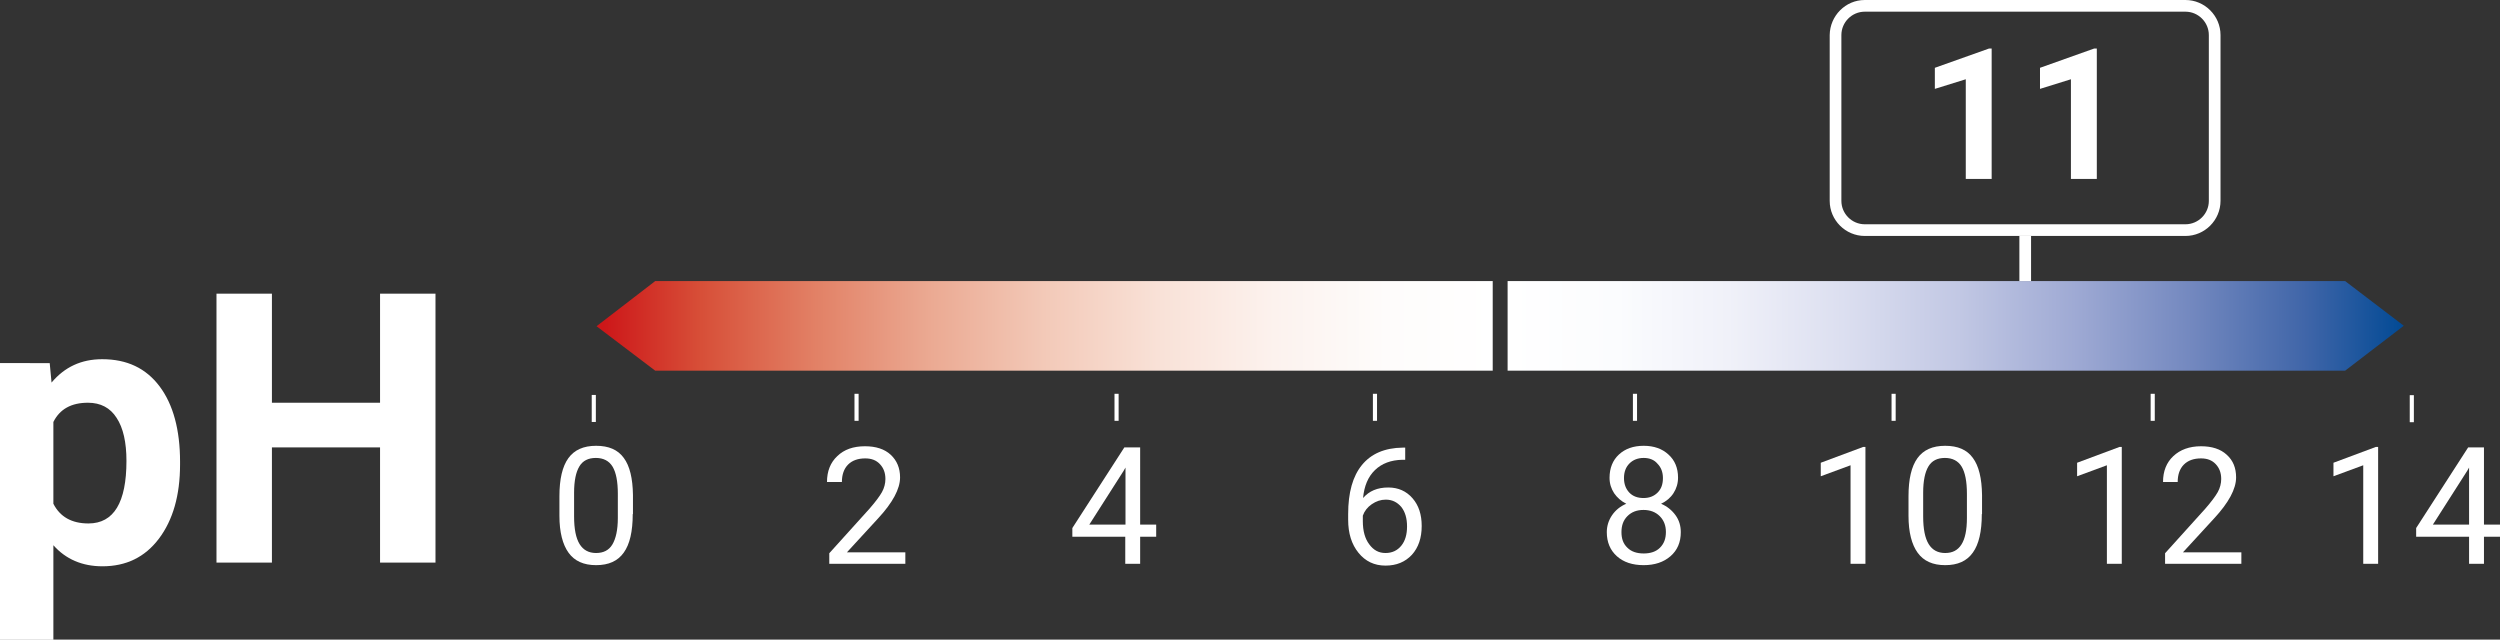
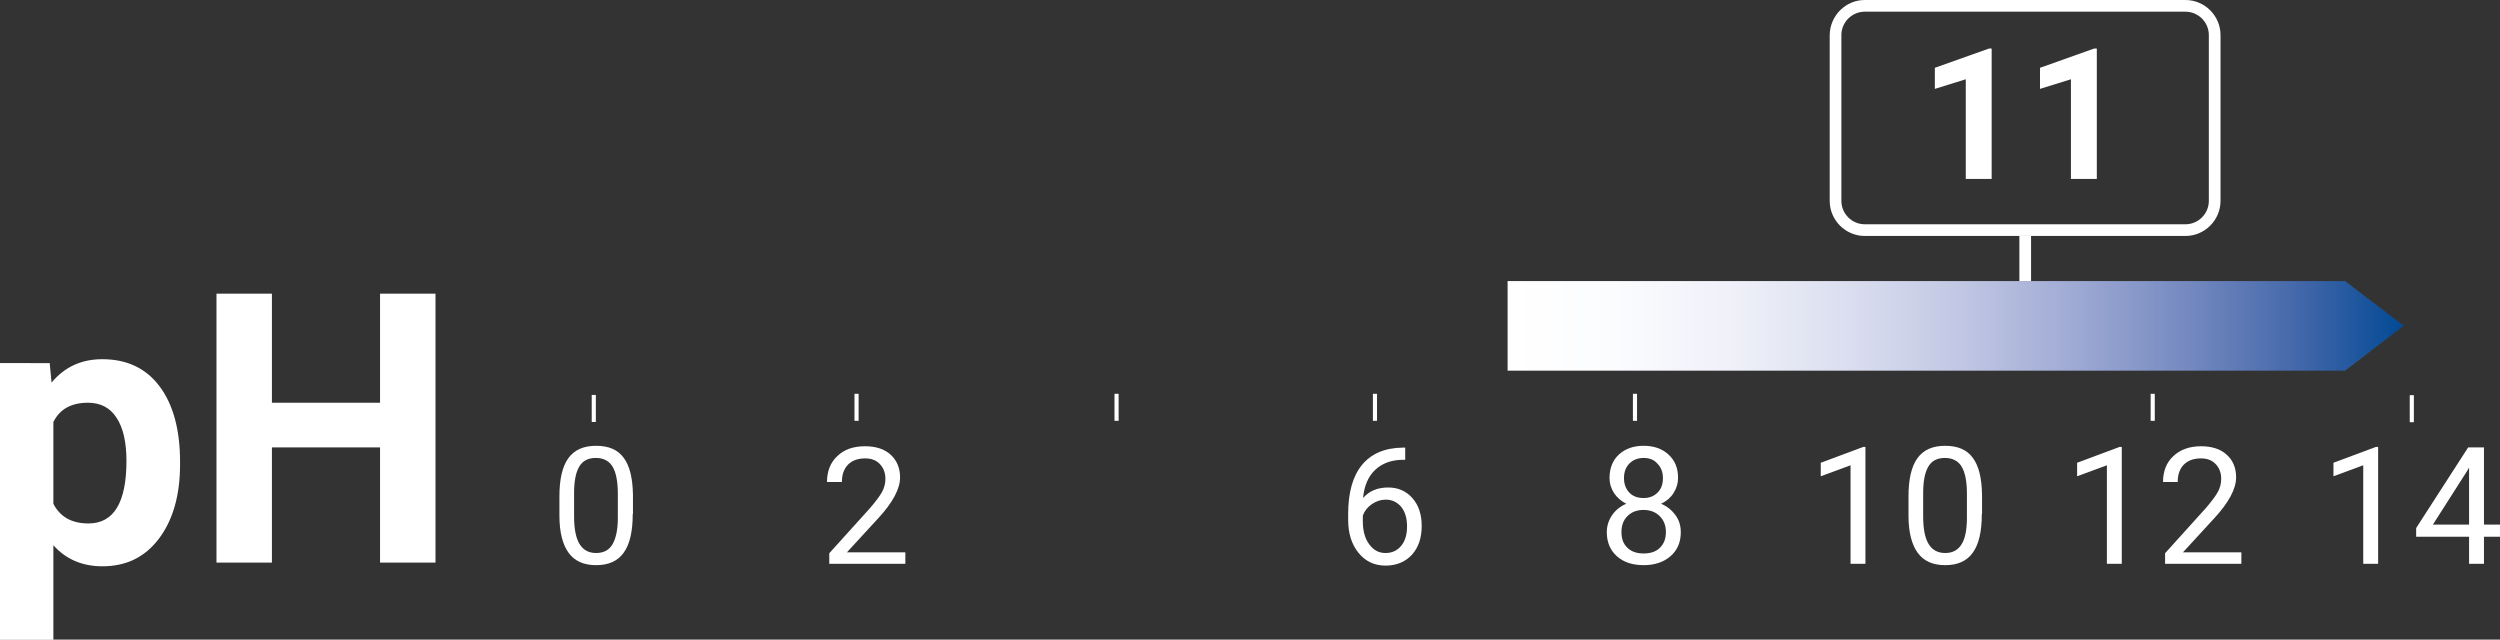
<svg xmlns="http://www.w3.org/2000/svg" xmlns:xlink="http://www.w3.org/1999/xlink" version="1.1" id="Ebene_1" x="0px" y="0px" viewBox="0 0 109.13 27.92" style="enable-background:new 0 0 109.13 27.92;" xml:space="preserve">
  <rect x="0" y="0" width="109.13" height="27.92" fill="#333333" stroke="none" />
  <style type="text/css">
	
		.st0{clip-path:url(#SVGID_00000036933557197576037310000009927109930373133973_);fill:url(#SVGID_00000067211310347942080680000015610586679833740933_);}
	
		.st1{clip-path:url(#SVGID_00000152265993976724486010000012057265018753262741_);fill:url(#SVGID_00000160870935722327340990000017964929749060780186_);}
	.st2{fill:#FFFFFF;}
	
		.st3{clip-path:url(#SVGID_00000053531174235177343500000011538228987041287613_);fill:url(#SVGID_00000069384488642258551910000004809392877574113958_);}
	
		.st4{clip-path:url(#SVGID_00000038376774072028652010000015688191392598493844_);fill:url(#SVGID_00000179642469443100709710000006948619006698916239_);}
	
		.st5{clip-path:url(#SVGID_00000067212331009430532730000017594731157431022477_);fill:url(#SVGID_00000149359992707522635490000009583364933796117180_);}
	
		.st6{clip-path:url(#SVGID_00000150810055742512916270000001015649984662891450_);fill:url(#SVGID_00000016755519834021972960000000031559891950432142_);}
	
		.st7{clip-path:url(#SVGID_00000182493128436614821270000016875337377517675158_);fill:url(#SVGID_00000120545672594817140520000001081691913715329718_);}
	
		.st8{clip-path:url(#SVGID_00000028324940837017660150000000272888293701047735_);fill:url(#SVGID_00000039837860466659931890000012071270630441865883_);}
	
		.st9{clip-path:url(#SVGID_00000118388151060974993720000006882870277401754299_);fill:url(#SVGID_00000002367578430613928190000011751331992085802429_);}
	
		.st10{clip-path:url(#SVGID_00000105396338797249989620000017866527918352792745_);fill:url(#SVGID_00000161622026258618504970000017663335965801081257_);}
	
		.st11{clip-path:url(#SVGID_00000007397626237215919560000008286305279334338970_);fill:url(#SVGID_00000011717642249056018680000017664070159152830138_);}
	
		.st12{clip-path:url(#SVGID_00000119839451504774801880000005932648179092481686_);fill:url(#SVGID_00000126309178311752844160000006710847624645918896_);}
	
		.st13{clip-path:url(#SVGID_00000119088370146675059550000008628832103342829712_);fill:url(#SVGID_00000121273110421085686690000007119673592693154449_);}
	
		.st14{clip-path:url(#SVGID_00000009585672860232275610000001528178166076759190_);fill:url(#SVGID_00000129911860303794500760000004335634131098417285_);}
	
		.st15{clip-path:url(#SVGID_00000072989245674619845850000011900667268207802008_);fill:url(#SVGID_00000041262222079989456830000009311709704284069504_);}
	
		.st16{clip-path:url(#SVGID_00000146467045929126540840000001227271268044187324_);fill:url(#SVGID_00000114793361767184543930000010243433944805813387_);}
	
		.st17{clip-path:url(#SVGID_00000033344778072992763050000004704015601901745036_);fill:url(#SVGID_00000069376658706867146900000012734517977480983208_);}
	
		.st18{clip-path:url(#SVGID_00000036236434802837567690000003787611343890577853_);fill:url(#SVGID_00000068646420940746277930000000018609164775782051_);}
	
		.st19{clip-path:url(#SVGID_00000066490521757220379240000012183915015087883174_);fill:url(#SVGID_00000067931473950819320890000008665546239963904640_);}
	
		.st20{clip-path:url(#SVGID_00000013179391176083308290000006195137262878702262_);fill:url(#SVGID_00000036935142162211348390000004397115906650118056_);}
	
		.st21{clip-path:url(#SVGID_00000052098413377547867070000004097412880584110268_);fill:url(#SVGID_00000138540762570467091220000000447705369770867593_);}
	
		.st22{clip-path:url(#SVGID_00000062188534292774794540000009069932226819187353_);fill:url(#SVGID_00000101816671257153067960000000004058737452111524_);}
	
		.st23{clip-path:url(#SVGID_00000022518553059951149000000007053198802286840206_);fill:url(#SVGID_00000181777334083735099480000004834530016886348962_);}
	
		.st24{clip-path:url(#SVGID_00000061449275802508898130000012124032585178773183_);fill:url(#SVGID_00000142154985913415579920000014948207439335624127_);}
	
		.st25{clip-path:url(#SVGID_00000052090366780564025470000008305956738030908339_);fill:url(#SVGID_00000163038847418807011640000005511222888173337730_);}
	
		.st26{clip-path:url(#SVGID_00000007418188482194053980000000644020464740836736_);fill:url(#SVGID_00000041994207956076688800000007561300251929230008_);}
	
		.st27{clip-path:url(#SVGID_00000039820024063340610730000002308675072654223005_);fill:url(#SVGID_00000139284431808606109190000015420304888255634864_);}
	
		.st28{clip-path:url(#SVGID_00000140713483302802211920000007714751669712858756_);fill:url(#SVGID_00000046301668803359760100000005509910482854473900_);}
	
		.st29{clip-path:url(#SVGID_00000072993397546674018620000015004916190116779690_);fill:url(#SVGID_00000103946754953664127280000017628165271116994748_);}
	
		.st30{clip-path:url(#SVGID_00000177478638562471956240000016526799595462492329_);fill:url(#SVGID_00000005244803232019612420000005779770011836265603_);}
	
		.st31{clip-path:url(#SVGID_00000151518306097630327450000008079246059924255116_);fill:url(#SVGID_00000095335874360644054280000004395692843861804983_);}
	
		.st32{clip-path:url(#SVGID_00000011015568147076687700000003785127061459400839_);fill:url(#SVGID_00000088812732253117899430000015423601474657740166_);}
	
		.st33{clip-path:url(#SVGID_00000162346605869247434730000014459453371999732870_);fill:url(#SVGID_00000169554347158919692400000013594515987615634859_);}
	
		.st34{clip-path:url(#SVGID_00000030468910026582620840000006189130907559995826_);fill:url(#SVGID_00000168106945666437926340000000691178260795244938_);}
	
		.st35{clip-path:url(#SVGID_00000070084240464759716020000007573316962594383788_);fill:url(#SVGID_00000173855595700959464240000017748367778903817117_);}
	
		.st36{clip-path:url(#SVGID_00000086660462586804477520000000053368761534876309_);fill:url(#SVGID_00000010310041913821220070000002933153077074301323_);}
	
		.st37{clip-path:url(#SVGID_00000161630438787382376010000017077912028426723728_);fill:url(#SVGID_00000090990460225377023510000016947362562253836437_);}
	
		.st38{clip-path:url(#SVGID_00000074412019127649429360000010168825968653972101_);fill:url(#SVGID_00000081636116585470443700000004803411368072160168_);}
	
		.st39{clip-path:url(#SVGID_00000133509157999624583550000016616171572847840646_);fill:url(#SVGID_00000155127626216326513740000016959199355493530272_);}
	
		.st40{clip-path:url(#SVGID_00000127036937055389780860000006616420766757277881_);fill:url(#SVGID_00000011735176946222048490000014680634163695359158_);}
	
		.st41{clip-path:url(#SVGID_00000095303220494634917940000006526272681596786618_);fill:url(#SVGID_00000067943150381900939640000000935291964118150564_);}
	
		.st42{clip-path:url(#SVGID_00000178175427893285329890000015229956871642269570_);fill:url(#SVGID_00000176016673408572082390000002071030608346768308_);}
	
		.st43{clip-path:url(#SVGID_00000122693891830789677920000007375092031471252387_);fill:url(#SVGID_00000123407659258965042350000001644673892983775386_);}
	
		.st44{clip-path:url(#SVGID_00000003787645957423421280000015479628819247546261_);fill:url(#SVGID_00000049929158810826319290000009027468014409107857_);}
	
		.st45{clip-path:url(#SVGID_00000156587588412760256350000005382115684558153663_);fill:url(#SVGID_00000012453594257441842690000014368617801158237592_);}
	
		.st46{clip-path:url(#SVGID_00000154405040809477275350000006104076697435887036_);fill:url(#SVGID_00000036245854016955538800000000341090780697606293_);}
	
		.st47{clip-path:url(#SVGID_00000125574179239699437330000001792030952285049224_);fill:url(#SVGID_00000134238642432276667320000004777804174364657572_);}
	
		.st48{clip-path:url(#SVGID_00000004524128493846356750000015249119706847613359_);fill:url(#SVGID_00000079471912729904707230000003335384735912436908_);}
	
		.st49{clip-path:url(#SVGID_00000132794132052371581510000007730503735099389882_);fill:url(#SVGID_00000171706367168991578520000000385571897792172207_);}
	
		.st50{clip-path:url(#SVGID_00000024709418246663164850000016568830834859693705_);fill:url(#SVGID_00000104696035928186591640000004801448176553129392_);}
	
		.st51{clip-path:url(#SVGID_00000170247866639059343730000006505210502293846921_);fill:url(#SVGID_00000008843833408504749350000017975804547511239058_);}
	
		.st52{clip-path:url(#SVGID_00000080927638531606373050000010729566446445201828_);fill:url(#SVGID_00000172410296334625997620000010005094280507098505_);}
	
		.st53{clip-path:url(#SVGID_00000110463310620724343080000003203876919751366573_);fill:url(#SVGID_00000106144930208764260530000009175207263292438450_);}
	
		.st54{clip-path:url(#SVGID_00000060727975070490847970000018026799630268391047_);fill:url(#SVGID_00000029044160438043519820000001014009932013449106_);}
	
		.st55{clip-path:url(#SVGID_00000085941787856438752620000012047896379129180808_);fill:url(#SVGID_00000078745622583015275570000003279436082714878645_);}
	
		.st56{clip-path:url(#SVGID_00000182487104517935536840000015701774479048450486_);fill:url(#SVGID_00000039837369055043024920000016387887809104202667_);}
	
		.st57{clip-path:url(#SVGID_00000101792202956733789560000008434769108497133457_);fill:url(#SVGID_00000073002964119060626310000009373046302326993039_);}
	
		.st58{clip-path:url(#SVGID_00000030456446265494401500000000110513303796860044_);fill:url(#SVGID_00000027565038068483664770000000610761950787106982_);}
</style>
  <g>
    <defs>
-       <polygon id="SVGID_00000047059922025450438690000017438887849698504588_" points="26.04,14.24 28.6,16.18 65.16,16.18     65.16,12.27 28.6,12.27   " />
-     </defs>
+       </defs>
    <clipPath id="SVGID_00000154407507817504395220000004340020086887329421_">
      <use xlink:href="#SVGID_00000047059922025450438690000017438887849698504588_" style="overflow:visible;" />
    </clipPath>
    <linearGradient id="SVGID_00000123415954296400411450000004057218183040474296_" gradientUnits="userSpaceOnUse" x1="-396.98" y1="796.606" x2="-395.98" y2="796.606" gradientTransform="matrix(39.121 0 0 -39.121 15556.289 31178.193)">
      <stop offset="0" style="stop-color:#CD1719" />
      <stop offset="7.636360e-03" style="stop-color:#CD1719" />
      <stop offset="0.117" style="stop-color:#D74F38" />
      <stop offset="0.245" style="stop-color:#E28166" />
      <stop offset="0.374" style="stop-color:#EBAA93" />
      <stop offset="0.503" style="stop-color:#F3CAB9" />
      <stop offset="0.63" style="stop-color:#F9E2D8" />
      <stop offset="0.756" style="stop-color:#FCF2EE" />
      <stop offset="0.88" style="stop-color:#FEFCFB" />
      <stop offset="1" style="stop-color:#FFFFFF" />
    </linearGradient>
    <rect x="26.04" y="12.27" style="clip-path:url(#SVGID_00000154407507817504395220000004340020086887329421_);fill:url(#SVGID_00000123415954296400411450000004057218183040474296_);" width="39.12" height="3.91" />
  </g>
  <g>
    <defs>
      <polygon id="SVGID_00000112626081279219667890000011896077621744753804_" points="104.93,14.22 102.37,12.27 65.81,12.27     65.81,16.18 102.37,16.18   " />
    </defs>
    <clipPath id="SVGID_00000069369181478010059390000000616151349871777185_">
      <use xlink:href="#SVGID_00000112626081279219667890000011896077621744753804_" style="overflow:visible;" />
    </clipPath>
    <linearGradient id="SVGID_00000088817682223032799140000004019696533536408507_" gradientUnits="userSpaceOnUse" x1="-417.808" y1="758.29" x2="-416.808" y2="758.29" gradientTransform="matrix(-39.121 0 0 39.121 -16240.111 -29650.779)">
      <stop offset="0" style="stop-color:#004994" />
      <stop offset="0.11" style="stop-color:#3F65A8" />
      <stop offset="0.239" style="stop-color:#7388BF" />
      <stop offset="0.37" style="stop-color:#9FAAD4" />
      <stop offset="0.499" style="stop-color:#C2C8E4" />
      <stop offset="0.628" style="stop-color:#DCDFF0" />
      <stop offset="0.755" style="stop-color:#F0F1F9" />
      <stop offset="0.879" style="stop-color:#FBFCFE" />
      <stop offset="1" style="stop-color:#FFFFFF" />
    </linearGradient>
    <rect x="65.81" y="12.27" style="clip-path:url(#SVGID_00000069369181478010059390000000616151349871777185_);fill:url(#SVGID_00000088817682223032799140000004019696533536408507_);" width="39.12" height="3.91" />
  </g>
  <g>
    <rect x="25.83" y="17.24" class="st2" width="0.18" height="1.18" />
  </g>
  <g>
    <path class="st2" d="M27.62,22.44c0,0.76-0.13,1.32-0.39,1.68c-0.26,0.37-0.66,0.55-1.21,0.55c-0.54,0-0.94-0.18-1.2-0.54   c-0.26-0.36-0.4-0.9-0.4-1.61v-0.86c0-0.75,0.13-1.3,0.39-1.66c0.26-0.36,0.66-0.54,1.21-0.54c0.55,0,0.95,0.17,1.21,0.53   c0.26,0.35,0.39,0.89,0.4,1.62V22.44z M26.97,21.56c0-0.55-0.08-0.94-0.23-1.19c-0.15-0.25-0.4-0.38-0.73-0.38   c-0.33,0-0.57,0.12-0.72,0.37c-0.15,0.25-0.23,0.63-0.23,1.15v1.03c0,0.55,0.08,0.95,0.24,1.21c0.16,0.26,0.4,0.39,0.72,0.39   c0.32,0,0.56-0.12,0.71-0.37c0.15-0.25,0.24-0.63,0.24-1.16V21.56z" />
  </g>
  <g>
    <rect x="48.65" y="17.19" class="st2" width="0.18" height="1.18" />
  </g>
  <g>
-     <path class="st2" d="M49.77,22.9h0.7v0.53h-0.7v1.18h-0.65v-1.18h-2.31v-0.38l2.27-3.52h0.69V22.9z M47.55,22.9h1.58v-2.49   l-0.08,0.14L47.55,22.9z" />
-   </g>
+     </g>
  <g>
    <rect x="71.28" y="17.19" class="st2" width="0.18" height="1.18" />
  </g>
  <g>
    <path class="st2" d="M73.25,20.85c0,0.25-0.07,0.48-0.2,0.68c-0.13,0.2-0.31,0.35-0.54,0.46c0.26,0.11,0.47,0.28,0.63,0.5   c0.16,0.22,0.23,0.47,0.23,0.74c0,0.44-0.15,0.79-0.45,1.05c-0.3,0.26-0.69,0.39-1.17,0.39c-0.49,0-0.88-0.13-1.17-0.39   c-0.29-0.26-0.44-0.61-0.44-1.05c0-0.27,0.08-0.52,0.23-0.74c0.15-0.22,0.36-0.39,0.62-0.5c-0.22-0.11-0.4-0.27-0.53-0.46   c-0.13-0.2-0.2-0.42-0.2-0.67c0-0.43,0.14-0.77,0.41-1.02c0.27-0.25,0.63-0.38,1.08-0.38c0.45,0,0.81,0.13,1.08,0.38   C73.11,20.09,73.25,20.43,73.25,20.85z M72.72,23.22c0-0.28-0.09-0.51-0.27-0.69c-0.18-0.18-0.42-0.27-0.71-0.27   s-0.52,0.09-0.7,0.27c-0.18,0.18-0.26,0.41-0.26,0.7s0.08,0.51,0.26,0.68c0.17,0.17,0.41,0.25,0.71,0.25c0.3,0,0.54-0.08,0.71-0.25   C72.64,23.73,72.72,23.51,72.72,23.22z M71.75,19.99c-0.25,0-0.46,0.08-0.62,0.24c-0.16,0.16-0.24,0.37-0.24,0.64   c0,0.26,0.08,0.47,0.23,0.63s0.36,0.24,0.62,0.24s0.46-0.08,0.62-0.24s0.23-0.37,0.23-0.63c0-0.26-0.08-0.47-0.24-0.63   C72.21,20.07,72,19.99,71.75,19.99z" />
  </g>
  <g>
    <rect x="93.88" y="17.19" class="st2" width="0.18" height="1.18" />
  </g>
  <g>
    <path class="st2" d="M92.62,24.61h-0.65v-4.3l-1.3,0.48V20.2l1.85-0.69h0.1V24.61z" />
    <path class="st2" d="M97.84,24.61h-3.33v-0.46l1.76-1.95c0.26-0.3,0.44-0.54,0.54-0.72c0.1-0.18,0.15-0.38,0.15-0.57   c0-0.27-0.08-0.48-0.24-0.65s-0.37-0.25-0.64-0.25c-0.32,0-0.57,0.09-0.75,0.27s-0.27,0.44-0.27,0.76h-0.64   c0-0.47,0.15-0.85,0.45-1.13s0.7-0.43,1.21-0.43c0.47,0,0.85,0.12,1.12,0.37c0.28,0.25,0.41,0.58,0.41,0.99   c0,0.5-0.32,1.1-0.96,1.79l-1.36,1.48h2.55V24.61z" />
  </g>
  <g>
    <rect x="37.3" y="17.19" class="st2" width="0.18" height="1.18" />
  </g>
  <g>
    <path class="st2" d="M39.53,24.61H36.2v-0.46l1.76-1.95c0.26-0.3,0.44-0.54,0.54-0.72c0.1-0.18,0.15-0.38,0.15-0.57   c0-0.27-0.08-0.48-0.24-0.65s-0.37-0.25-0.64-0.25c-0.32,0-0.57,0.09-0.75,0.27c-0.18,0.18-0.27,0.44-0.27,0.76H36.1   c0-0.47,0.15-0.85,0.45-1.13c0.3-0.29,0.7-0.43,1.21-0.43c0.47,0,0.85,0.12,1.12,0.37c0.27,0.25,0.41,0.58,0.41,0.99   c0,0.5-0.32,1.1-0.96,1.79l-1.36,1.48h2.55V24.61z" />
  </g>
  <g>
    <rect x="59.93" y="17.19" class="st2" width="0.18" height="1.18" />
  </g>
  <g>
    <path class="st2" d="M61.34,19.52v0.55h-0.12c-0.5,0.01-0.9,0.16-1.2,0.45c-0.3,0.29-0.47,0.69-0.52,1.22   c0.27-0.31,0.63-0.46,1.1-0.46c0.44,0,0.79,0.16,1.06,0.47s0.4,0.71,0.4,1.21c0,0.52-0.14,0.94-0.43,1.26   c-0.29,0.31-0.67,0.47-1.15,0.47c-0.49,0-0.88-0.19-1.18-0.56c-0.3-0.37-0.45-0.85-0.45-1.44v-0.25c0-0.94,0.2-1.65,0.6-2.14   c0.4-0.49,0.99-0.75,1.78-0.76H61.34z M60.49,21.81c-0.22,0-0.42,0.07-0.61,0.2c-0.19,0.13-0.32,0.3-0.39,0.5v0.24   c0,0.42,0.09,0.76,0.28,1.01c0.19,0.26,0.42,0.38,0.71,0.38c0.29,0,0.52-0.11,0.69-0.32s0.25-0.49,0.25-0.84   c0-0.35-0.08-0.63-0.25-0.85C60.99,21.92,60.77,21.81,60.49,21.81z" />
  </g>
  <g>
-     <rect x="82.57" y="17.19" class="st2" width="0.18" height="1.18" />
-   </g>
+     </g>
  <g>
    <path class="st2" d="M81.43,24.61h-0.65v-4.3l-1.3,0.48V20.2l1.85-0.69h0.1V24.61z" />
    <path class="st2" d="M86.51,22.44c0,0.76-0.13,1.32-0.39,1.68c-0.26,0.37-0.66,0.55-1.21,0.55c-0.54,0-0.94-0.18-1.2-0.54   c-0.26-0.36-0.4-0.9-0.4-1.61v-0.86c0-0.75,0.13-1.3,0.39-1.66c0.26-0.36,0.66-0.54,1.21-0.54c0.55,0,0.95,0.17,1.21,0.53   c0.26,0.35,0.39,0.89,0.4,1.62V22.44z M85.86,21.56c0-0.55-0.08-0.94-0.23-1.19s-0.4-0.38-0.73-0.38c-0.33,0-0.57,0.12-0.72,0.37   c-0.15,0.25-0.23,0.63-0.23,1.15v1.03c0,0.55,0.08,0.95,0.24,1.21c0.16,0.26,0.4,0.39,0.72,0.39c0.32,0,0.55-0.12,0.71-0.37   c0.16-0.25,0.24-0.63,0.24-1.16V21.56z" />
  </g>
  <g>
    <rect x="105.19" y="17.25" class="st2" width="0.18" height="1.18" />
  </g>
  <g>
    <path class="st2" d="M103.81,24.61h-0.65v-4.3l-1.3,0.48V20.2l1.85-0.69h0.1V24.61z" />
    <path class="st2" d="M108.43,22.9h0.7v0.53h-0.7v1.18h-0.65v-1.18h-2.31v-0.38l2.27-3.52h0.69V22.9z M106.2,22.9h1.58v-2.49   l-0.08,0.14L106.2,22.9z" />
  </g>
  <g>
    <rect x="88.15" y="10.3" class="st2" width="0.51" height="1.97" />
  </g>
  <g>
    <path class="st2" d="M86.94,7.81h-1.13V3.46l-1.35,0.42V2.96l2.36-0.84h0.12V7.81z" />
    <path class="st2" d="M91.53,7.81H90.4V3.46l-1.35,0.42V2.96l2.36-0.84h0.12V7.81z" />
  </g>
  <g>
    <path class="st2" d="M95.4,10.3h-14c-0.84,0-1.53-0.69-1.53-1.53V1.53C79.88,0.69,80.56,0,81.4,0h14c0.84,0,1.53,0.69,1.53,1.53   v7.24C96.93,9.61,96.24,10.3,95.4,10.3z M81.4,0.51c-0.56,0-1.02,0.46-1.02,1.02v7.24c0,0.56,0.46,1.02,1.02,1.02h14   c0.56,0,1.02-0.46,1.02-1.02V1.53c0-0.56-0.46-1.02-1.02-1.02H81.4z" />
  </g>
  <path class="st2" d="M19.01,12.82h-2.42v4.76h-4.72v-4.76H9.45v11.74h2.42v-5.03h4.72v5.03h2.42V12.82z M3.86,22.85  c-0.73,0-1.24-0.29-1.53-0.86v-3.57c0.28-0.56,0.78-0.84,1.51-0.84c0.55,0,0.97,0.22,1.25,0.66c0.29,0.44,0.43,1.07,0.43,1.88  C5.52,21.93,4.97,22.85,3.86,22.85 M7.86,20.16c0-1.4-0.3-2.5-0.89-3.29c-0.6-0.8-1.43-1.19-2.51-1.19c-0.91,0-1.64,0.34-2.21,1.02  l-0.08-0.85H0v12.08h2.33V23.8c0.54,0.61,1.26,0.92,2.14,0.92c1.04,0,1.86-0.4,2.47-1.21c0.61-0.81,0.92-1.89,0.92-3.23V20.16z" />
</svg>